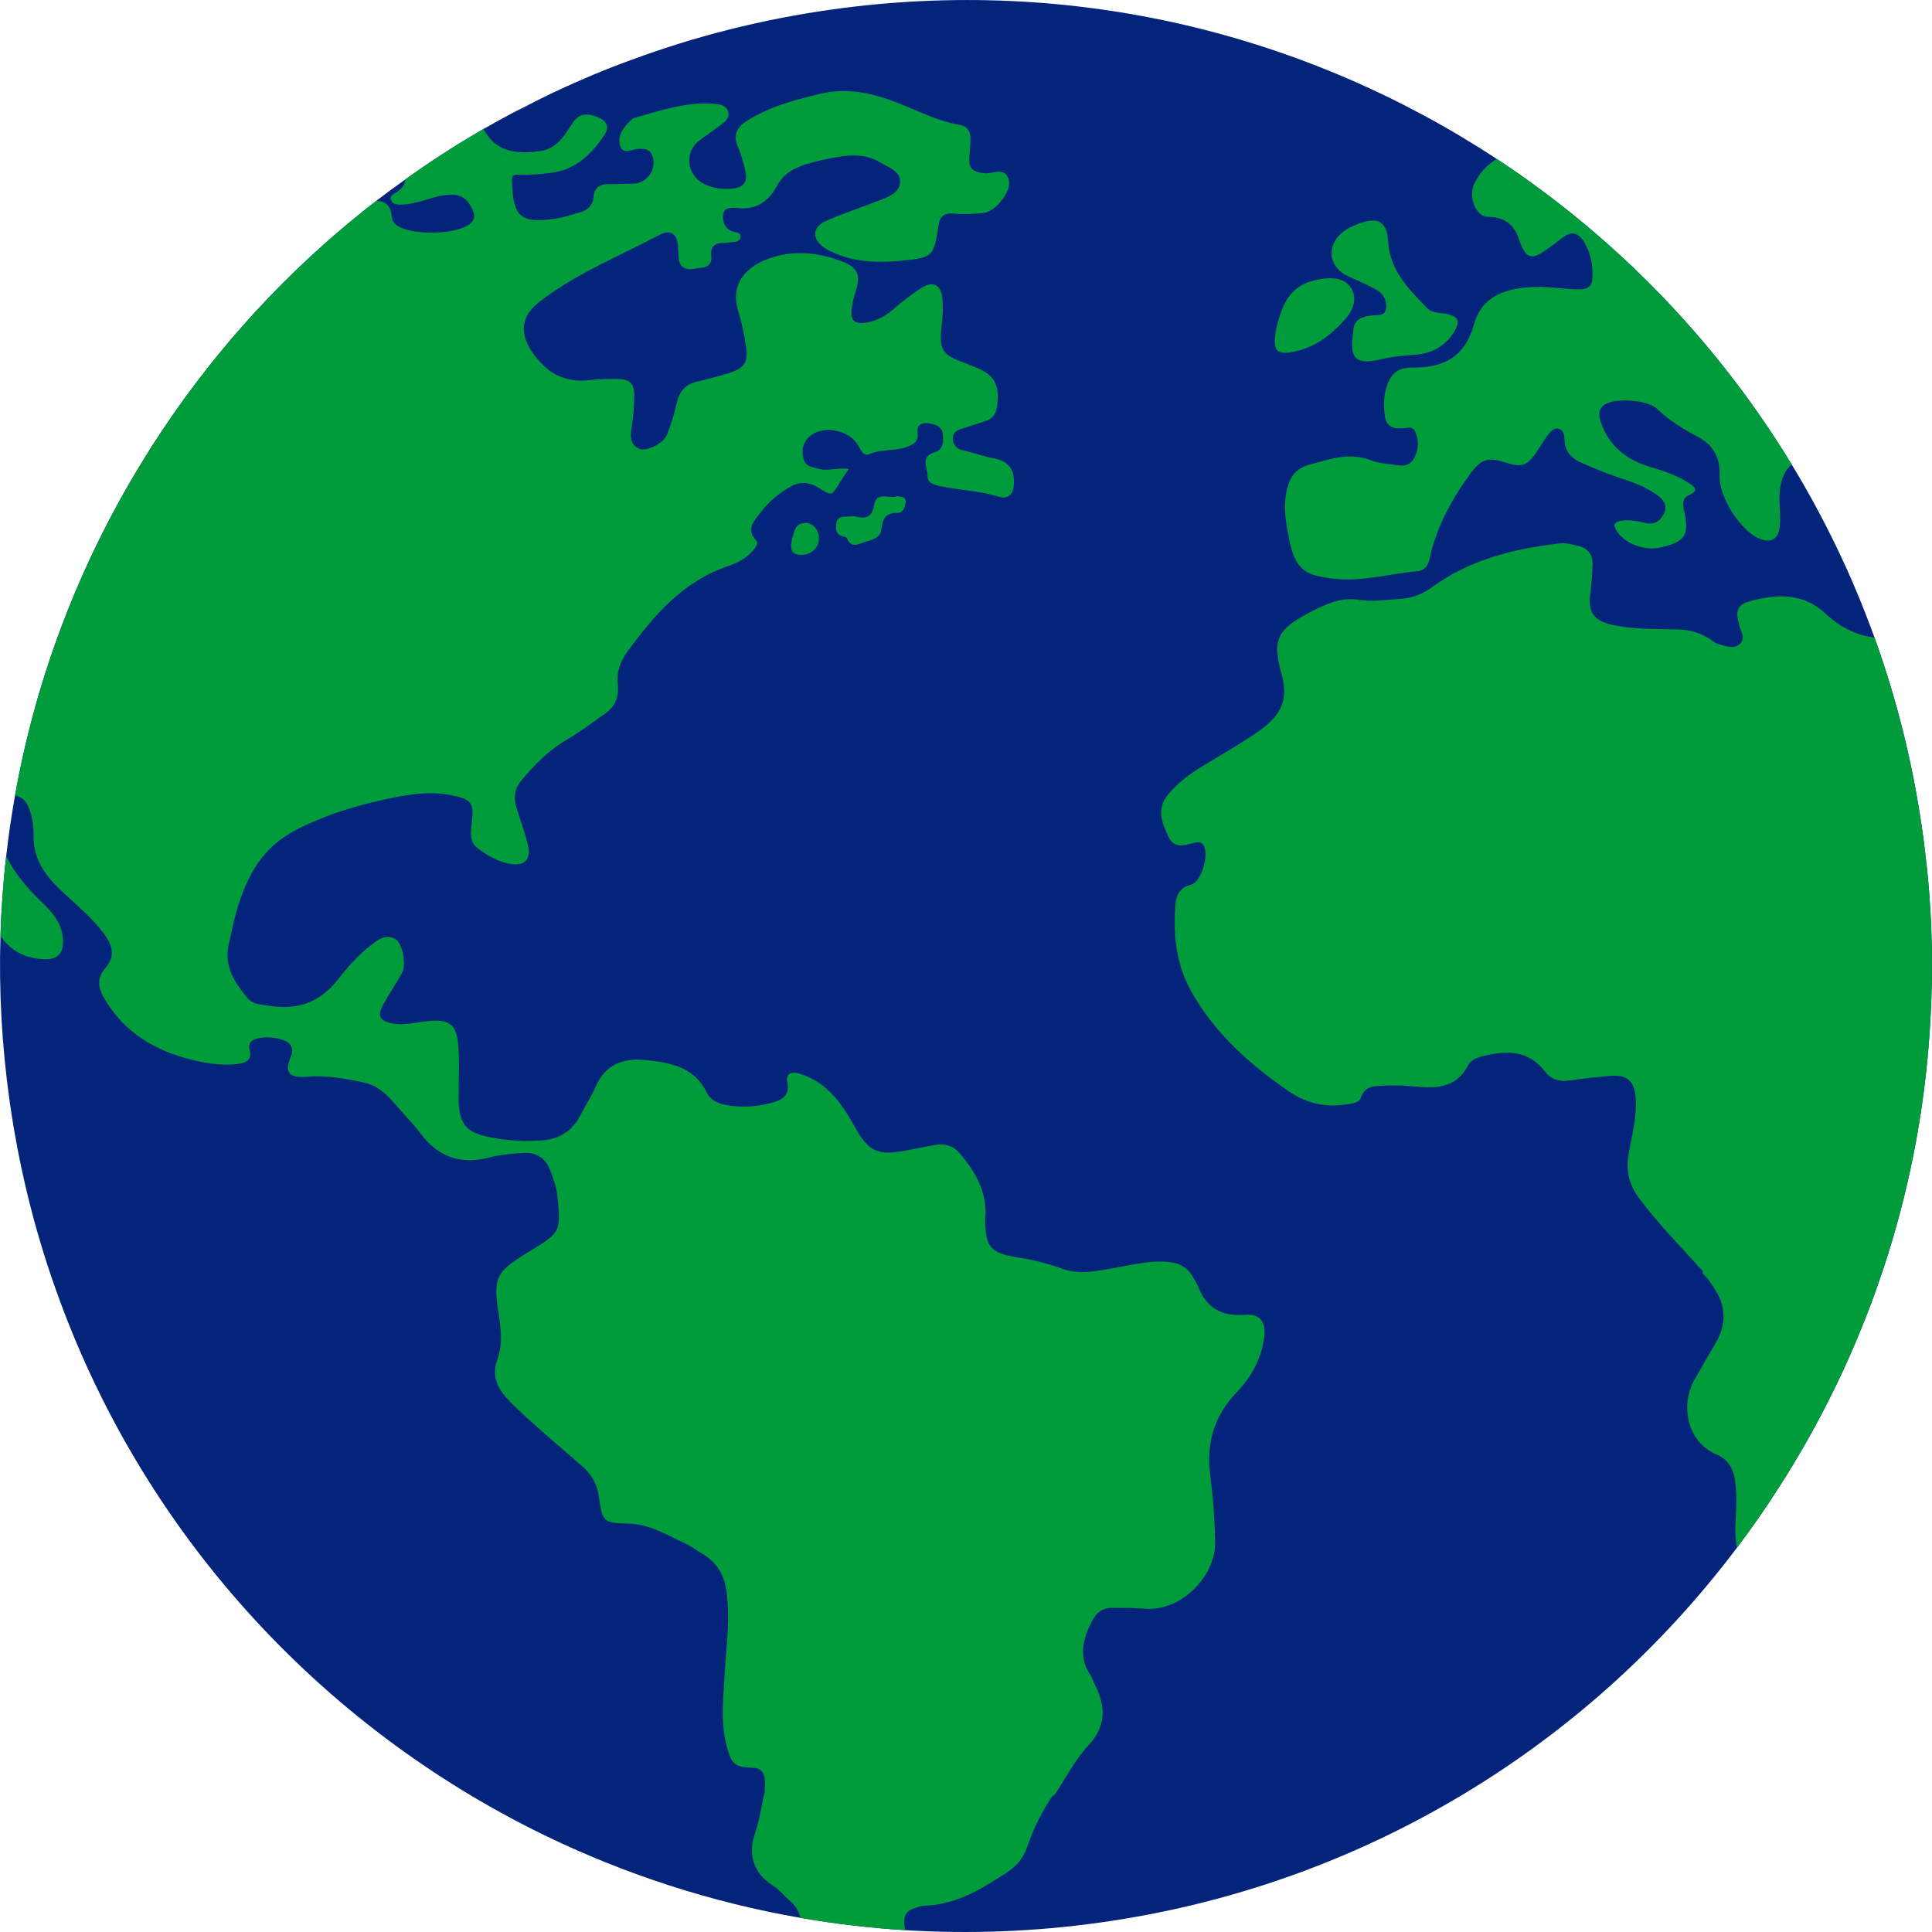
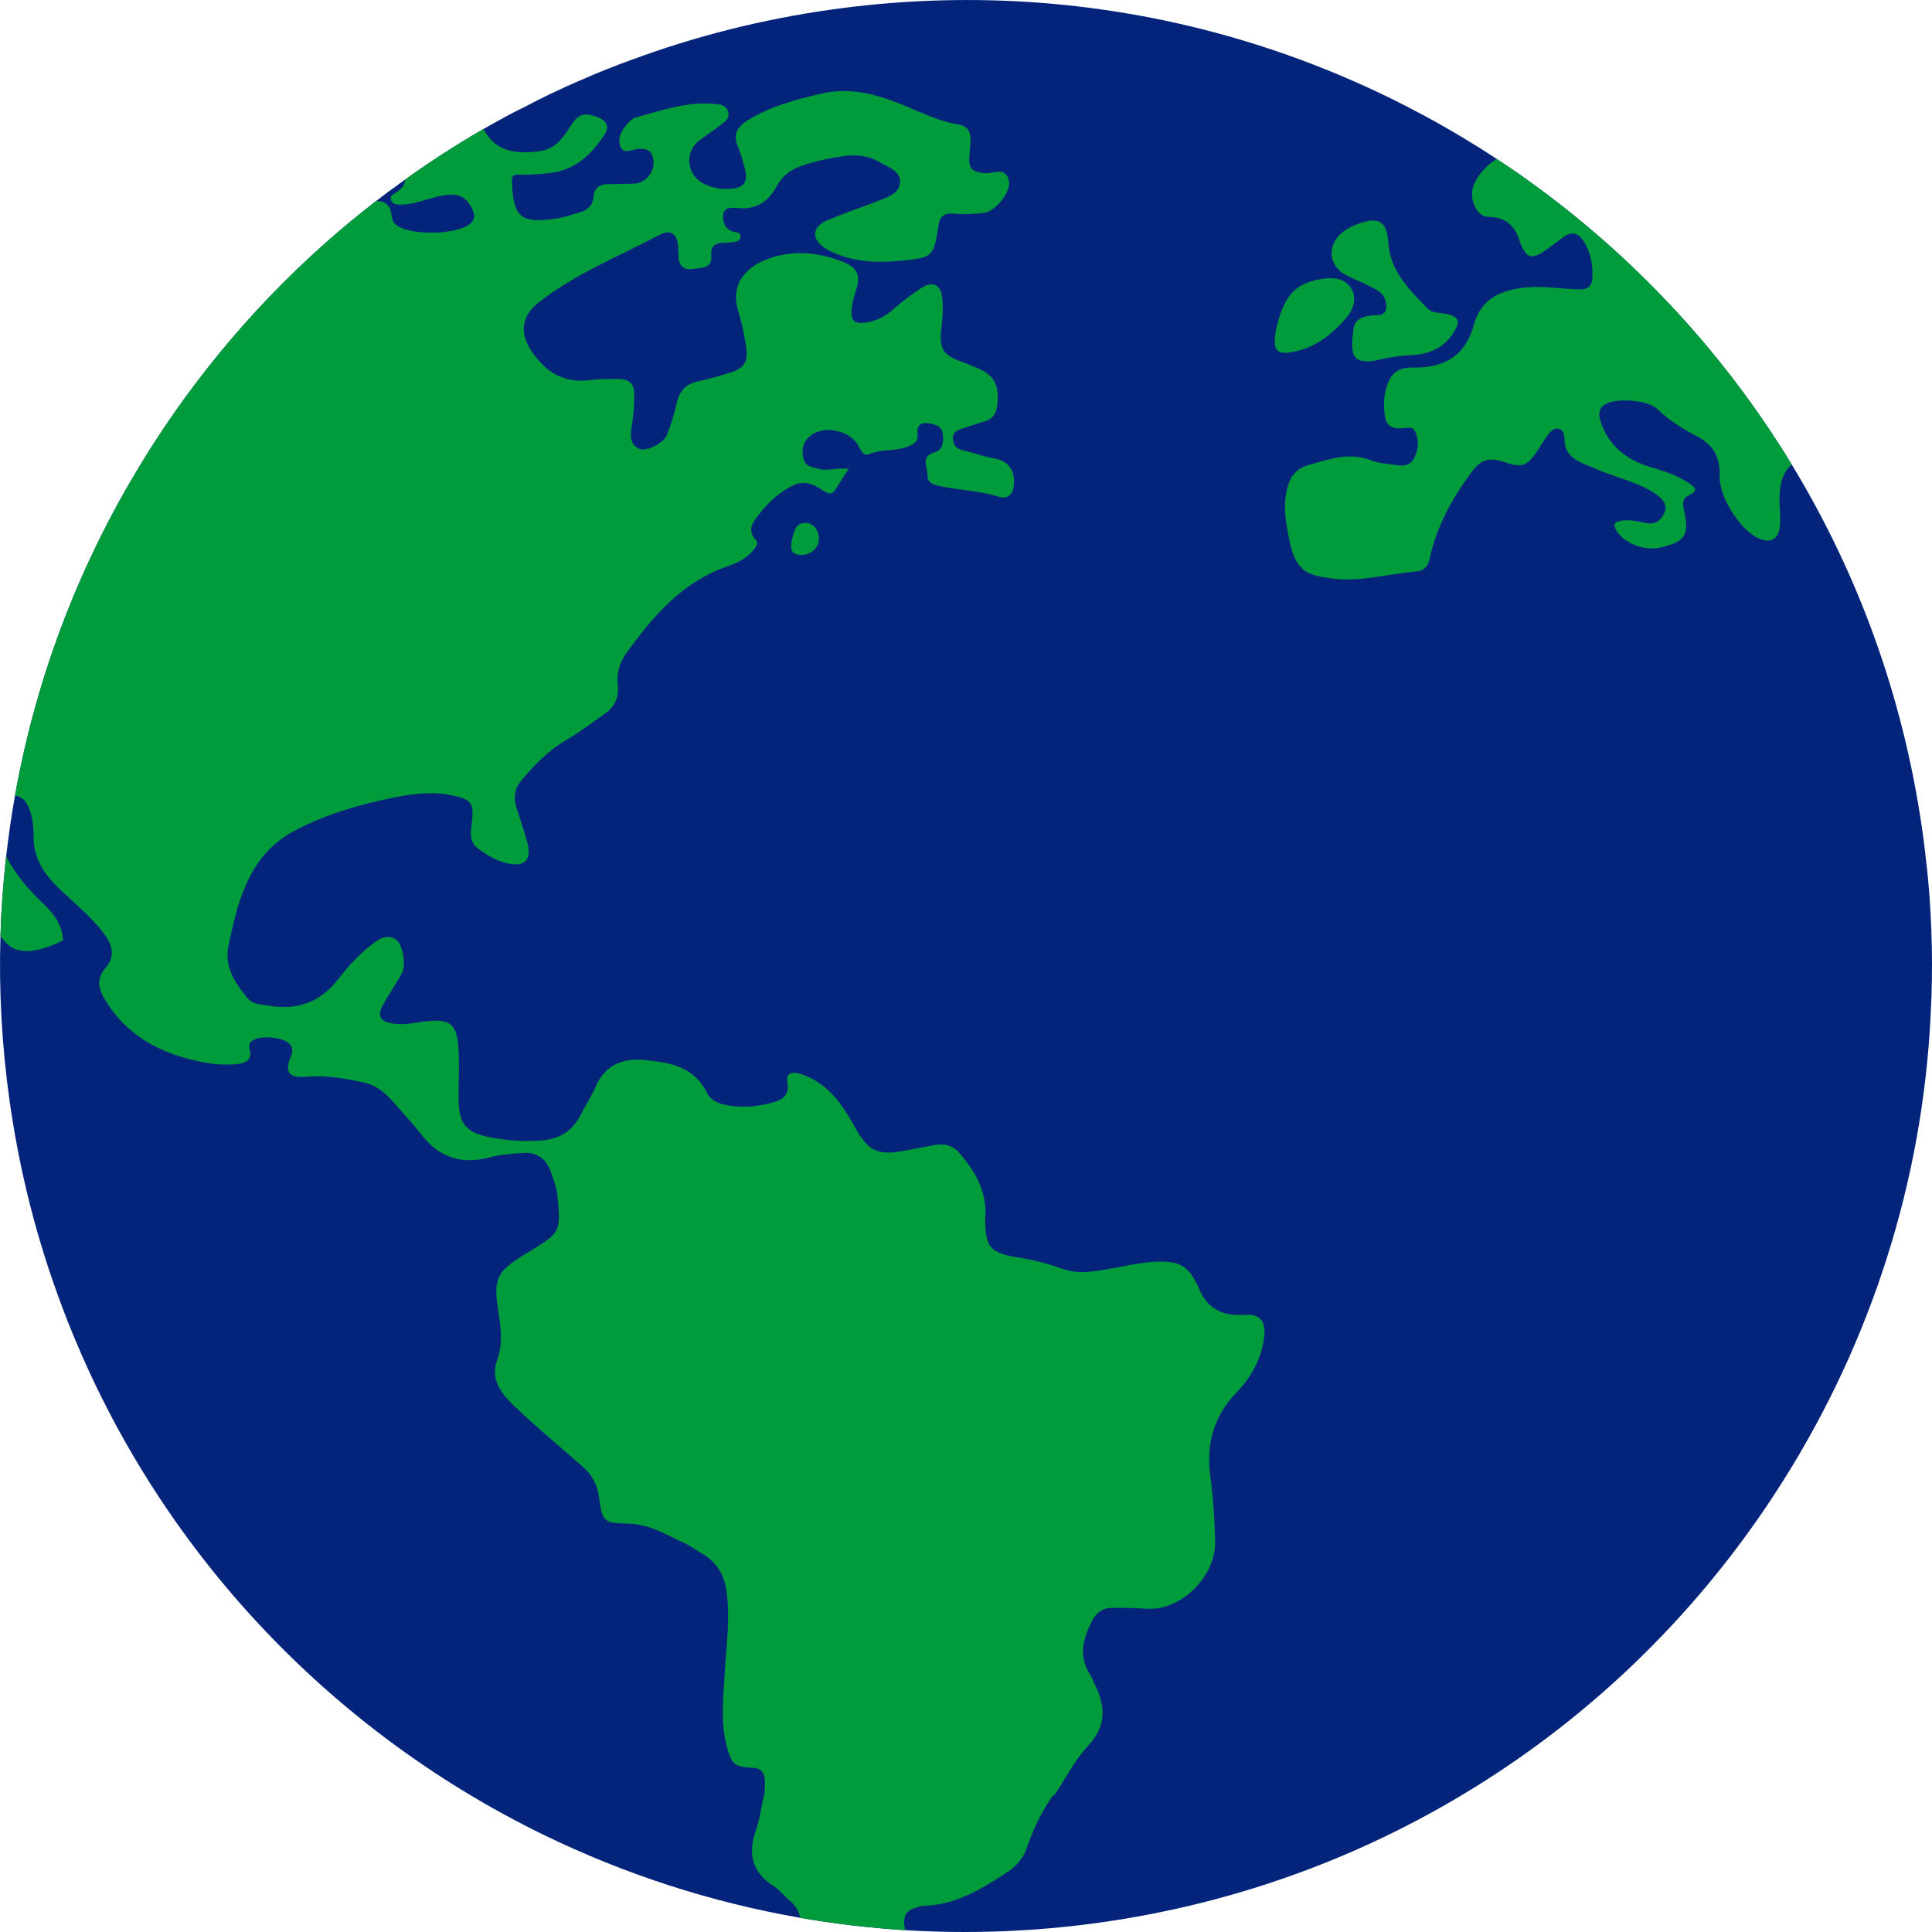
<svg xmlns="http://www.w3.org/2000/svg" width="90" height="90" viewBox="0 0 90 90" fill="none">
  <g clip-path="url(#clip0_2763_4697)">
    <path d="M83.162 68.825C82.462 69.948 81.713 71.04 80.916 72.096C77.396 76.769 72.967 80.76 67.841 83.776C62.897 86.692 57.313 88.705 51.277 89.555C48.204 89.988 45.161 90.099 42.18 89.915C40.528 89.813 38.895 89.62 37.287 89.341C33.105 88.615 29.092 87.304 25.35 85.486C14.895 80.401 6.566 71.345 2.57 59.988C2.569 59.981 2.568 59.973 2.558 59.958C1.583 57.194 0.871 54.296 0.446 51.278C0.082 48.693 -0.055 46.128 0.021 43.606C0.039 43 0.07 42.395 0.113 41.794C0.157 41.157 0.215 40.523 0.287 39.893C0.395 38.94 0.533 37.994 0.7 37.057C1.724 31.325 3.848 25.919 6.882 21.098C6.946 20.984 7.019 20.878 7.092 20.763C8.36 18.781 9.786 16.897 11.342 15.139C12.877 13.407 14.542 11.795 16.33 10.316C16.725 9.991 17.125 9.669 17.532 9.355C17.887 9.08 18.247 8.812 18.614 8.552C18.699 8.49 18.783 8.428 18.869 8.368C20.043 7.524 21.264 6.736 22.523 6.01C22.671 5.925 22.818 5.841 22.966 5.759C23.412 5.511 23.858 5.264 24.315 5.04C24.32 5.039 24.326 5.038 24.331 5.038C25.225 4.559 26.142 4.125 27.079 3.721L27.087 3.72C27.857 3.379 28.639 3.069 29.432 2.781L29.44 2.78C32.388 1.691 35.492 0.901 38.73 0.446C50.013 -1.143 60.904 1.604 69.726 7.405C70.067 7.629 70.405 7.858 70.74 8.091C75.832 11.65 80.188 16.251 83.463 21.636C84.999 24.162 86.297 26.858 87.322 29.702C88.332 32.502 89.077 35.445 89.522 38.504L89.555 38.732C89.595 39.015 89.635 39.298 89.665 39.575C89.679 39.669 89.691 39.755 89.695 39.843C89.737 40.197 89.778 40.544 89.812 40.901C90.01 43.045 90.052 45.171 89.938 47.264C89.562 55.068 87.147 62.454 83.163 68.827L83.162 68.825Z" fill="#04247B" />
    <path d="M83.463 21.635C83.038 22.009 82.866 22.588 82.897 23.448C82.91 23.802 82.95 24.161 82.912 24.511C82.845 25.135 82.491 25.322 81.927 25.077C81.067 24.701 80.07 23.14 80.107 22.172C80.139 21.343 79.847 20.753 79.088 20.347C78.416 19.986 77.756 19.593 77.195 19.046C76.761 18.623 75.273 18.53 74.771 18.835C74.427 19.044 74.471 19.375 74.579 19.686C74.97 20.807 75.8 21.439 76.911 21.763C77.522 21.941 78.124 22.148 78.665 22.497C78.934 22.67 79.169 22.844 78.685 23.062C78.358 23.209 78.383 23.492 78.45 23.786C78.71 24.924 78.501 25.246 77.343 25.507C76.597 25.676 75.673 25.314 75.307 24.726C75.143 24.463 75.171 24.324 75.498 24.263C75.9 24.187 76.285 24.289 76.668 24.364C77.099 24.449 77.358 24.262 77.524 23.904C77.692 23.542 77.486 23.28 77.221 23.081C76.458 22.508 75.522 22.321 74.659 21.972C74.329 21.839 74 21.705 73.676 21.561C73.217 21.358 72.902 21.046 72.882 20.505C72.875 20.297 72.847 20.047 72.627 19.979C72.379 19.902 72.214 20.12 72.082 20.297C71.892 20.551 71.735 20.831 71.555 21.093C71.139 21.697 70.864 21.787 70.173 21.558C69.331 21.279 69.008 21.364 68.488 22.075C67.606 23.278 66.906 24.578 66.59 26.049C66.512 26.409 66.32 26.587 65.997 26.615C64.694 26.729 63.392 27.117 62.096 26.953C60.931 26.807 60.371 26.648 60.078 25.225C59.896 24.347 59.722 23.478 60.016 22.572C60.175 22.079 60.489 21.796 60.928 21.671C61.893 21.398 62.854 21.045 63.886 21.451C64.246 21.593 64.658 21.603 65.047 21.665C65.401 21.721 65.705 21.692 65.895 21.303C66.101 20.878 66.105 20.46 65.901 20.062C65.796 19.857 65.538 19.938 65.332 19.949C64.751 19.98 64.546 19.803 64.493 19.223C64.464 18.906 64.459 18.59 64.529 18.273C64.705 17.484 65.023 17.111 65.821 17.122C67.279 17.141 68.255 16.594 68.656 15.134C69.004 13.866 69.971 13.488 71.173 13.384C71.986 13.313 72.776 13.472 73.579 13.479C74.024 13.482 74.165 13.285 74.182 12.93C74.21 12.34 74.1 11.774 73.785 11.26C73.527 10.841 73.208 10.757 72.803 11.065C72.504 11.292 72.203 11.518 71.891 11.728C71.364 12.082 71.109 12 70.857 11.41C70.82 11.324 70.793 11.234 70.764 11.145C70.533 10.447 70.052 10.1 69.322 10.102C68.757 10.103 68.373 9.175 68.688 8.533C68.931 8.039 69.287 7.673 69.726 7.403C70.067 7.628 70.405 7.857 70.74 8.09C75.833 11.649 80.189 16.25 83.464 21.635L83.463 21.635Z" fill="#009B3A" />
-     <path d="M83.162 68.825C82.462 69.948 81.713 71.04 80.916 72.096C80.835 71.697 80.825 71.27 80.853 70.824C80.89 70.232 80.906 69.637 80.836 69.041C80.767 68.451 80.519 67.994 79.973 67.761C78.52 67.142 78.272 65.358 78.979 64.193C79.278 63.698 79.546 63.184 79.85 62.692C80.376 61.842 80.471 60.988 79.918 60.117C79.738 59.834 79.57 59.54 79.311 59.316C79.314 59.282 79.318 59.248 79.324 59.214C78.309 58.091 77.246 57.011 76.34 55.793C75.895 55.193 75.734 54.542 75.863 53.784C76.014 52.902 76.269 52.029 76.196 51.117C76.135 50.358 75.793 50.054 75.019 50.118C74.386 50.17 73.754 50.24 73.126 50.334C72.655 50.405 72.255 50.285 71.975 49.92C71.199 48.907 70.187 48.931 69.095 49.192C68.803 49.262 68.519 49.379 68.395 49.618C67.796 50.774 66.767 50.702 65.726 50.597C65.259 50.55 64.796 50.558 64.33 50.579C63.924 50.597 63.567 50.643 63.397 51.124C63.294 51.414 62.934 51.411 62.664 51.452C61.702 51.6 60.828 51.383 60.018 50.824C58.164 49.544 56.509 48.061 55.429 46.062C54.778 44.856 54.65 43.498 54.756 42.132C54.792 41.669 54.983 41.339 55.493 41.206C55.981 41.078 56.343 39.766 56.054 39.357C55.919 39.167 55.751 39.237 55.599 39.271C55.158 39.37 54.713 39.553 54.436 38.983C54.124 38.337 53.87 37.682 54.395 37.038C54.81 36.53 55.32 36.124 55.884 35.773C56.821 35.191 57.79 34.663 58.692 34.021C59.599 33.376 60.049 32.657 59.712 31.451C59.239 29.754 59.507 29.306 61.099 28.483C61.793 28.124 62.487 27.805 63.343 27.947C63.956 28.049 64.607 27.935 65.24 27.898C65.794 27.865 66.284 27.669 66.74 27.336C68.485 26.058 70.514 25.571 72.612 25.316C72.918 25.279 73.249 25.358 73.554 25.437C73.988 25.55 74.206 25.869 74.188 26.315C74.169 26.781 74.132 27.248 74.076 27.711C73.976 28.53 74.264 28.921 75.081 29.104C76.112 29.335 77.163 29.291 78.206 29.324C78.738 29.341 79.193 29.48 79.628 29.752C79.77 29.841 79.904 29.968 80.059 30.007C80.379 30.088 80.746 30.254 81.031 30.013C81.334 29.758 81.1 29.417 81.019 29.124C80.818 28.41 80.928 28.152 81.634 27.974C82.841 27.669 84.026 27.641 85.012 28.564C85.69 29.198 86.448 29.593 87.321 29.699C88.331 32.5 89.076 35.443 89.522 38.502L89.554 38.73C89.594 39.013 89.634 39.296 89.664 39.572C89.678 39.666 89.69 39.753 89.694 39.84C89.736 40.195 89.777 40.542 89.811 40.898C90.009 43.043 90.051 45.169 89.937 47.261C89.561 55.066 87.146 62.451 83.162 68.824L83.162 68.825Z" fill="#009B3A" />
    <path d="M63.042 15.465C63.033 14.952 63.367 14.752 63.892 14.697C64.141 14.67 64.529 14.75 64.574 14.357C64.615 14.002 64.442 13.678 64.129 13.503C63.706 13.265 63.257 13.073 62.814 12.874C61.857 12.444 61.756 11.39 62.622 10.755C62.787 10.635 62.978 10.543 63.168 10.468C64.036 10.129 64.6 10.142 64.669 11.275C64.751 12.618 65.629 13.467 66.475 14.346C66.736 14.617 67.103 14.554 67.425 14.631C67.943 14.754 68.031 14.972 67.753 15.432C67.317 16.152 66.665 16.484 65.843 16.533C65.338 16.562 64.836 16.616 64.342 16.735C63.161 17.018 62.841 16.721 63.042 15.464V15.465Z" fill="#009B3A" />
    <path d="M59.456 15.292C59.81 13.796 60.313 13.195 61.562 12.995C62.091 12.91 62.638 12.959 62.927 13.402C63.237 13.875 63.056 14.416 62.687 14.84C62.026 15.601 61.25 16.2 60.232 16.393C59.498 16.532 59.311 16.34 59.406 15.599C59.417 15.506 59.435 15.414 59.455 15.292H59.456Z" fill="#009B3A" />
-     <path d="M41.803 23.109C42.016 23.15 42.213 23.15 42.184 23.4C42.156 23.634 42.074 23.899 41.815 23.893C41.247 23.88 41.111 24.172 41.057 24.67C41.016 25.055 40.623 25.153 40.3 25.246C39.999 25.333 39.654 25.573 39.454 25.072C39.426 25.003 39.256 24.997 39.158 24.949C38.932 24.836 38.933 24.623 38.952 24.416C38.971 24.2 39.09 24.076 39.318 24.074C39.505 24.072 39.7 24.027 39.876 24.067C40.364 24.178 40.62 24.087 40.722 23.516C40.841 22.849 41.475 23.268 41.803 23.11V23.109Z" fill="#009B3A" />
    <path d="M36.892 25.112C37.003 24.834 36.998 24.356 37.531 24.358C37.925 24.36 38.203 24.783 38.141 25.198C38.079 25.618 37.658 25.912 37.185 25.837C36.79 25.773 36.834 25.473 36.892 25.113V25.112Z" fill="#009B3A" />
-     <path d="M2.935 43.815C2.953 44.461 2.648 44.722 1.998 44.682C1.201 44.634 0.552 44.325 0.077 43.681C0.058 43.656 0.039 43.63 0.021 43.605C0.039 42.999 0.069 42.395 0.112 41.793C0.157 41.156 0.215 40.522 0.286 39.892C0.701 40.695 1.28 41.396 1.96 42.041C2.462 42.517 2.914 43.057 2.935 43.814L2.935 43.815Z" fill="#009B3A" />
+     <path d="M2.935 43.815C1.201 44.634 0.552 44.325 0.077 43.681C0.058 43.656 0.039 43.63 0.021 43.605C0.039 42.999 0.069 42.395 0.112 41.793C0.157 41.156 0.215 40.522 0.286 39.892C0.701 40.695 1.28 41.396 1.96 42.041C2.462 42.517 2.914 43.057 2.935 43.814L2.935 43.815Z" fill="#009B3A" />
    <path d="M56.603 71.823C56.639 73.45 55.003 75.052 53.398 74.94C52.859 74.903 52.317 74.895 51.777 74.901C51.345 74.906 51.057 75.137 50.861 75.53C50.442 76.365 50.222 77.19 50.803 78.044C50.876 78.151 50.907 78.285 50.966 78.401C51.496 79.433 51.579 80.368 50.69 81.321C50.074 81.981 49.652 82.825 49.144 83.586C49.101 83.617 49.057 83.648 49.013 83.678C48.527 84.413 48.131 85.194 47.853 86.03C47.68 86.554 47.355 86.932 46.897 87.231C45.715 88.004 44.523 88.737 43.047 88.776C42.883 88.78 42.719 88.854 42.559 88.906C42.12 89.049 42.083 89.418 42.139 89.776C42.147 89.829 42.161 89.875 42.179 89.915C40.527 89.813 38.894 89.62 37.286 89.341C37.217 89.029 37.057 88.761 36.785 88.536C36.526 88.323 36.317 88.037 36.037 87.86C35.059 87.24 34.832 86.375 35.192 85.337C35.409 84.712 35.475 84.06 35.638 83.427C35.638 83.427 35.612 83.43 35.612 83.43C35.706 82.696 35.546 82.369 35.084 82.351C34.249 82.318 34.102 82.224 33.874 81.423C33.551 80.286 33.696 79.127 33.758 77.974C33.828 76.654 34.042 75.338 33.824 74.01C33.704 73.271 33.324 72.736 32.691 72.362C32.418 72.2 32.158 72.008 31.871 71.876C31.033 71.493 30.262 70.996 29.264 70.975C28.077 70.95 28.064 70.87 27.9 69.721C27.819 69.151 27.571 68.697 27.147 68.324C26.107 67.411 25.038 66.528 24.037 65.573C23.432 64.995 22.807 64.331 23.157 63.368C23.448 62.569 23.326 61.794 23.2 60.999C22.967 59.52 23.195 59.202 24.467 58.419C26.124 57.398 26.14 57.465 25.965 55.68C25.929 55.314 25.787 54.954 25.665 54.6C25.45 53.969 25.002 53.657 24.343 53.708C23.822 53.747 23.292 53.787 22.79 53.92C21.459 54.271 20.414 53.895 19.594 52.808C19.369 52.51 19.119 52.23 18.867 51.954C18.314 51.35 17.834 50.622 16.976 50.435C16.102 50.244 15.218 50.08 14.306 50.157C13.663 50.211 13.162 50.114 13.554 49.199C13.719 48.815 13.529 48.551 13.139 48.43C12.492 48.229 11.735 48.326 11.631 48.627C11.608 48.696 11.596 48.782 11.616 48.848C11.791 49.437 11.381 49.536 10.975 49.574C10.266 49.639 9.582 49.533 8.88 49.355C7.229 48.935 5.883 48.142 4.958 46.678C4.621 46.144 4.428 45.646 4.906 45.101C5.396 44.542 5.235 44.016 4.837 43.485C4.281 42.746 3.571 42.161 2.901 41.537C2.139 40.825 1.546 40.056 1.562 38.936C1.569 38.494 1.511 38.038 1.337 37.615C1.204 37.29 0.994 37.106 0.699 37.057C1.723 31.326 3.847 25.919 6.881 21.098C6.945 20.984 7.018 20.878 7.091 20.764C8.359 18.782 9.785 16.898 11.341 15.139C12.877 13.408 14.541 11.795 16.329 10.316C16.724 9.991 17.124 9.67 17.531 9.355C17.541 9.356 17.552 9.357 17.563 9.357C17.963 9.376 18.182 9.59 18.231 9.979C18.255 10.17 18.288 10.348 18.452 10.476C19.091 10.976 21.186 10.951 21.853 10.458C22.12 10.261 22.142 10.057 22.017 9.782C21.718 9.121 21.315 8.959 20.497 9.131C19.893 9.258 19.319 9.52 18.693 9.532C18.513 9.535 18.287 9.532 18.215 9.314C18.144 9.099 18.361 9.033 18.489 8.944C18.706 8.794 18.872 8.633 18.868 8.368C20.042 7.524 21.263 6.736 22.523 6.01C23.081 7.074 24.036 7.193 25.135 7.042C25.862 6.942 26.219 6.448 26.563 5.895C26.923 5.314 27.202 5.224 27.826 5.453C28.238 5.605 28.419 5.89 28.16 6.279C27.563 7.174 26.825 7.904 25.691 8.049C25.193 8.113 24.685 8.155 24.184 8.136C23.84 8.123 23.841 8.249 23.852 8.52C23.915 10.097 24.244 10.399 25.803 10.2C26.208 10.148 26.603 10.012 26.998 9.898C27.366 9.791 27.62 9.58 27.651 9.155C27.679 8.781 27.912 8.588 28.287 8.58C28.697 8.57 29.107 8.572 29.517 8.557C30.174 8.531 30.616 7.852 30.384 7.238C30.277 6.955 30.046 6.928 29.787 6.931C29.477 6.933 29.038 7.238 28.893 6.804C28.734 6.327 29.054 5.914 29.41 5.582C29.451 5.545 29.501 5.507 29.552 5.493C30.774 5.155 31.98 4.723 33.281 4.84C33.544 4.864 33.833 4.896 33.921 5.203C34.011 5.516 33.758 5.678 33.554 5.835C33.243 6.075 32.914 6.293 32.598 6.528C31.862 7.072 31.972 8.158 32.804 8.57C33.2 8.766 33.628 8.826 34.06 8.793C34.661 8.747 34.855 8.472 34.708 7.889C34.616 7.526 34.513 7.161 34.369 6.817C34.143 6.279 34.334 5.922 34.788 5.634C35.832 4.968 37.002 4.663 38.19 4.375C39.498 4.057 40.698 4.348 41.899 4.823C42.817 5.186 43.698 5.652 44.692 5.81C45.012 5.862 45.2 6.059 45.209 6.436C45.217 6.74 45.171 7.032 45.153 7.329C45.118 7.87 45.319 8.012 45.857 8.07C46.246 8.112 46.832 7.731 46.997 8.404C47.124 8.921 46.371 9.862 45.821 9.921C45.359 9.97 44.886 9.99 44.425 9.949C43.919 9.903 43.745 10.145 43.709 10.585C43.708 10.603 43.703 10.622 43.701 10.64C43.493 11.912 43.43 11.998 42.128 12.132C41.046 12.243 39.961 12.245 38.928 11.811C38.756 11.738 38.583 11.661 38.428 11.559C37.803 11.151 37.819 10.578 38.5 10.281C39.288 9.937 40.108 9.67 40.91 9.357C41.348 9.187 41.893 9.006 41.929 8.501C41.966 7.971 41.398 7.803 40.998 7.565C40.456 7.24 39.882 7.191 39.273 7.276C38.696 7.355 38.133 7.478 37.574 7.645C36.997 7.818 36.507 8.084 36.21 8.634C35.814 9.369 35.244 9.788 34.361 9.691C34.09 9.662 33.718 9.646 33.685 10.011C33.651 10.368 33.788 10.722 34.231 10.811C34.357 10.837 34.516 10.85 34.497 11.032C34.479 11.216 34.329 11.261 34.17 11.274C34.021 11.287 33.872 11.31 33.723 11.312C33.325 11.317 33.086 11.458 33.133 11.912C33.198 12.532 32.661 12.454 32.328 12.523C31.982 12.595 31.645 12.479 31.617 12.017C31.607 11.849 31.593 11.681 31.588 11.514C31.569 10.919 31.25 10.66 30.72 10.942C28.824 11.949 26.808 12.745 25.098 14.086C23.952 14.986 24.352 16.076 25.335 17.043C25.881 17.58 26.645 17.814 27.466 17.707C27.909 17.65 28.36 17.652 28.807 17.656C29.343 17.661 29.552 17.89 29.546 18.413C29.542 18.881 29.51 19.345 29.439 19.809C29.378 20.21 29.287 20.665 29.756 20.899C30.082 21.063 30.904 20.668 31.071 20.253C31.265 19.771 31.414 19.266 31.53 18.759C31.652 18.227 31.93 17.9 32.472 17.777C32.983 17.662 33.489 17.522 33.989 17.366C34.675 17.151 34.865 16.864 34.755 16.145C34.669 15.591 34.559 15.036 34.394 14.502C33.986 13.175 34.807 12.351 35.995 11.983C37.071 11.649 38.221 11.771 39.294 12.208C39.965 12.481 40.102 12.847 39.866 13.552C39.772 13.834 39.699 14.13 39.67 14.425C39.62 14.938 39.818 15.103 40.327 15.029C40.824 14.957 41.238 14.739 41.618 14.404C42.024 14.045 42.462 13.716 42.914 13.419C43.442 13.072 43.825 13.249 43.895 13.883C43.941 14.305 43.914 14.742 43.865 15.166C43.735 16.274 43.871 16.522 44.891 16.887C45.032 16.937 45.167 17.002 45.306 17.054C46.31 17.428 46.578 17.866 46.447 18.917C46.405 19.263 46.252 19.513 45.897 19.619C45.539 19.725 45.188 19.855 44.83 19.963C44.601 20.031 44.392 20.119 44.388 20.395C44.385 20.691 44.539 20.908 44.828 20.971C45.321 21.08 45.792 21.261 46.293 21.35C47.02 21.478 47.3 21.934 47.224 22.64C47.175 23.099 46.88 23.25 46.529 23.14C45.644 22.862 44.721 22.84 43.824 22.652C43.516 22.587 43.198 22.523 43.206 22.133C43.214 21.759 42.861 21.268 43.535 21.071C43.941 20.952 43.956 20.574 43.923 20.232C43.888 19.861 43.575 19.768 43.276 19.719C42.947 19.664 42.692 19.788 42.741 20.165C42.792 20.557 42.587 20.684 42.275 20.807C41.698 21.033 41.06 20.901 40.483 21.158C40.245 21.264 40.107 20.996 40 20.787C39.622 20.046 38.378 19.779 37.743 20.307C37.411 20.584 37.321 20.936 37.43 21.366C37.527 21.746 37.816 21.753 38.109 21.835C38.573 21.966 39.033 21.766 39.536 21.848C39.378 22.088 39.235 22.29 39.108 22.501C38.732 23.121 38.741 23.102 38.133 22.723C37.765 22.494 37.357 22.4 36.914 22.627C36.298 22.942 35.796 23.391 35.388 23.924C35.125 24.268 34.75 24.666 35.214 25.162C35.347 25.305 35.22 25.47 35.108 25.61C34.79 26.01 34.34 26.224 33.889 26.38C31.786 27.103 30.438 28.689 29.194 30.403C28.861 30.861 28.712 31.377 28.777 31.938C28.842 32.501 28.63 32.926 28.184 33.243C27.588 33.665 27.008 34.105 26.373 34.476C25.542 34.962 24.873 35.652 24.263 36.39C23.966 36.748 23.916 37.168 24.054 37.609C24.222 38.146 24.409 38.677 24.558 39.219C24.791 40.059 24.45 40.412 23.607 40.21C23.11 40.091 22.678 39.832 22.269 39.527C21.846 39.211 21.926 38.772 21.977 38.35C22.094 37.388 21.964 37.231 21 37.039C20.055 36.852 19.134 36.991 18.218 37.179C16.676 37.495 15.189 37.936 13.768 38.673C12.243 39.464 11.536 40.751 11.068 42.279C10.898 42.835 10.791 43.403 10.66 43.967C10.416 45.015 10.931 45.776 11.542 46.509C11.778 46.792 12.143 46.785 12.473 46.843C13.803 47.079 14.895 46.721 15.747 45.625C16.193 45.051 16.679 44.498 17.259 44.048C17.601 43.782 17.961 43.486 18.426 43.751C18.742 43.931 18.938 44.931 18.729 45.319C18.454 45.828 18.118 46.304 17.841 46.813C17.562 47.328 17.696 47.566 18.26 47.675C18.808 47.78 19.34 47.632 19.876 47.574C20.921 47.459 21.27 47.685 21.35 48.733C21.412 49.548 21.355 50.372 21.362 51.192C21.372 52.386 21.721 52.776 22.91 52.995C23.668 53.134 24.425 53.187 25.197 53.13C26.037 53.069 26.652 52.709 27.037 51.953C27.266 51.503 27.55 51.078 27.75 50.617C28.205 49.568 29.054 49.274 30.086 49.383C31.215 49.501 32.328 49.693 32.913 50.877C33.101 51.258 33.445 51.408 33.865 51.483C34.546 51.605 35.214 51.561 35.867 51.392C36.334 51.27 36.814 51.114 36.679 50.413C36.601 50.011 36.859 49.889 37.296 50.031C38.535 50.431 39.214 51.406 39.803 52.47C40.45 53.637 40.88 53.847 42.17 53.599C42.63 53.51 43.09 53.425 43.549 53.338C43.989 53.254 44.392 53.364 44.677 53.694C45.386 54.514 45.936 55.417 45.908 56.559C45.906 56.634 45.889 56.709 45.89 56.783C45.907 58.114 46.117 58.367 47.437 58.578C48.141 58.69 48.824 58.863 49.495 59.107C50.287 59.394 51.084 59.209 51.878 59.072C52.723 58.926 53.557 58.708 54.432 58.786C54.969 58.835 55.348 59.075 55.601 59.538C55.682 59.686 55.776 59.828 55.837 59.984C56.229 60.98 56.969 61.329 58.009 61.249C58.702 61.195 58.977 61.577 58.892 62.278C58.769 63.289 58.295 64.143 57.615 64.851C56.544 65.965 56.179 67.247 56.38 68.757C56.516 69.772 56.584 70.798 56.606 71.827L56.603 71.823Z" fill="#009B3A" />
  </g>
  <defs>
    <clipPath id="clip0_2763_4697">
      <rect width="90" height="90" fill="white" />
    </clipPath>
  </defs>
</svg>